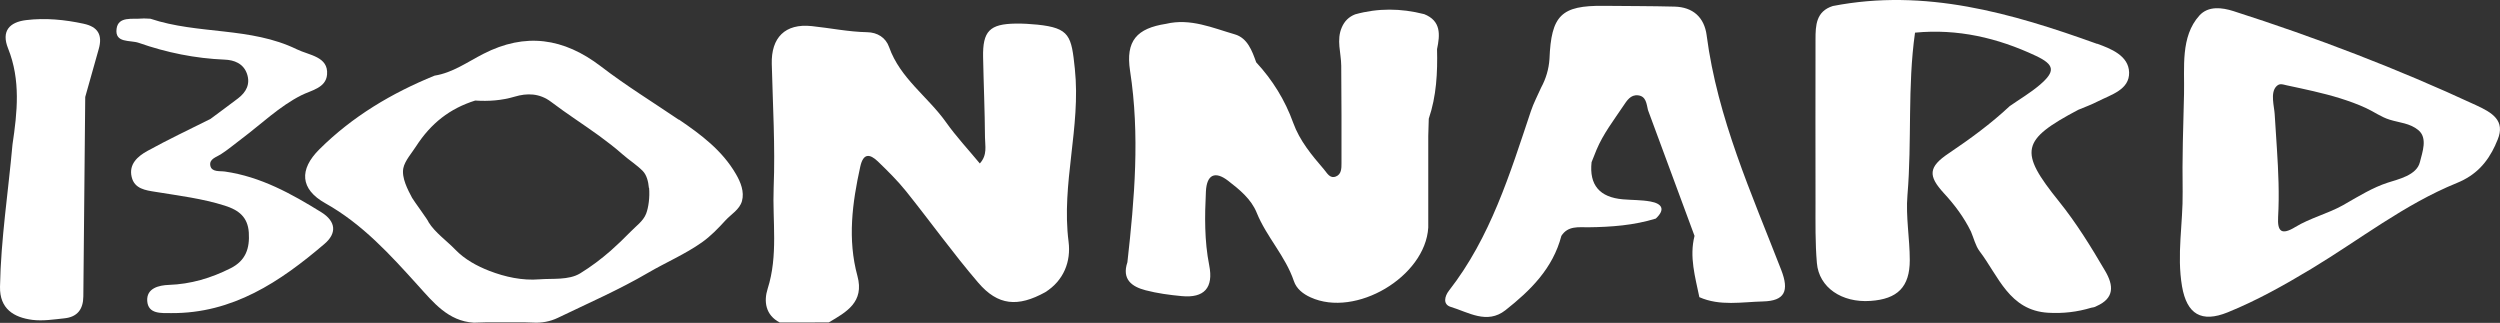
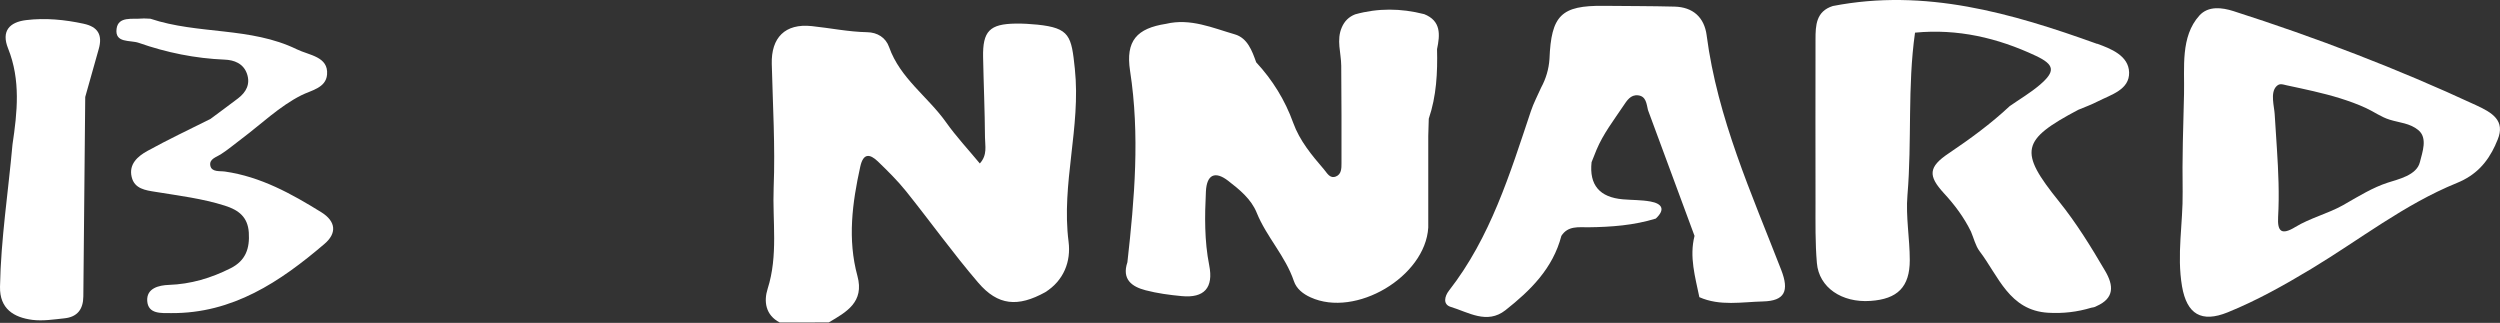
<svg xmlns="http://www.w3.org/2000/svg" width="302" height="39" viewBox="0 0 302 39" fill="none">
  <rect x="0" y="0" width="302" height="39" fill="#333333" stroke="none" />
  <g clip-path="url(#clip0_206_468)">
    <path d="M129.843 8.327C129.427 4.342 129.251 3.385 125.299 2.975C124.436 2.891 123.573 2.838 122.71 2.849C119.549 2.891 118.696 3.753 118.758 6.918C118.821 10.146 118.966 13.374 118.987 16.613C118.987 17.602 119.31 18.706 118.363 19.747C116.97 18.064 115.504 16.497 114.277 14.762C112.082 11.671 108.734 9.463 107.403 5.688C106.997 4.531 105.978 3.911 104.751 3.89C102.495 3.848 100.29 3.385 98.065 3.154C94.831 2.807 93.146 4.552 93.23 7.728C93.354 12.701 93.656 17.686 93.458 22.659C93.302 26.729 94.02 30.85 92.73 34.888C92.252 36.392 92.46 38.064 94.197 38.957C96.172 38.957 98.138 38.957 100.113 38.947C102.245 37.696 104.439 36.497 103.576 33.332C102.37 28.905 102.952 24.52 103.919 20.136C104.283 18.474 105.074 18.569 106.051 19.505C107.237 20.651 108.422 21.818 109.452 23.101C112.384 26.76 115.119 30.587 118.166 34.142C120.557 36.938 122.97 37.117 126.266 35.298C128.523 33.879 129.386 31.565 129.084 29.2C128.19 22.186 130.582 15.372 129.843 8.338V8.327Z" fill="white" />
    <path d="M38.812 25.636C35.193 23.397 31.491 21.346 27.196 20.726C26.551 20.631 25.564 20.82 25.407 20.011C25.252 19.191 26.135 18.991 26.666 18.644C27.539 18.087 28.35 17.393 29.182 16.772C31.522 15.016 33.779 12.829 36.389 11.515C37.564 10.915 39.373 10.642 39.508 9.012C39.695 6.825 37.345 6.688 35.848 5.952C30.253 3.229 23.921 4.186 18.17 2.262C17.827 2.262 17.473 2.209 17.13 2.241C15.976 2.346 14.291 1.946 14.083 3.471C13.844 5.248 15.726 4.817 16.756 5.174C20.115 6.352 23.567 7.056 27.144 7.204C28.267 7.246 29.401 7.656 29.837 8.918C30.264 10.169 29.733 11.136 28.756 11.883C27.654 12.724 26.541 13.534 25.428 14.364C22.87 15.647 20.281 16.867 17.785 18.244C16.652 18.875 15.539 19.822 15.903 21.367C16.236 22.818 17.588 22.987 18.784 23.176C21.602 23.639 24.43 23.975 27.175 24.848C28.829 25.373 29.931 26.215 30.056 28.086C30.18 30 29.692 31.483 27.851 32.408C25.491 33.596 23.057 34.322 20.395 34.416C19.189 34.458 17.681 34.816 17.785 36.362C17.9 37.97 19.491 37.813 20.676 37.823C28.101 37.876 33.831 34.048 39.196 29.464C40.704 28.181 40.6 26.751 38.812 25.636Z" fill="white" />
    <path d="M172.004 1.7C169.238 0.996 166.471 0.964 163.705 1.732C162.946 2.026 162.416 2.552 162.094 3.299C161.418 4.834 162.01 6.39 162.021 7.936C162.052 11.868 162.062 15.801 162.052 19.733C162.052 20.322 162.052 21.058 161.376 21.321C160.648 21.605 160.326 20.922 159.941 20.47C158.464 18.745 157.009 17.021 156.218 14.834C155.23 12.089 153.723 9.66 151.747 7.526C151.248 6.117 150.686 4.592 149.168 4.15C146.475 3.372 143.802 2.174 140.859 2.878C137.345 3.425 135.951 4.907 136.513 8.567C137.709 16.316 137.053 23.982 136.19 31.678C135.494 33.75 136.731 34.633 138.385 35.064C139.799 35.432 141.275 35.632 142.742 35.769C145.466 36.032 146.62 34.77 146.069 32.026C145.487 29.071 145.528 26.106 145.674 23.14C145.768 21.09 146.776 20.617 148.357 21.837C149.73 22.898 151.144 24.045 151.809 25.695C152.995 28.629 155.282 30.932 156.302 33.96C156.613 34.886 157.404 35.506 158.308 35.916C163.757 38.419 172.17 33.434 172.534 27.494C172.534 23.803 172.534 20.122 172.534 16.432C172.555 15.738 172.576 15.033 172.596 14.339C173.522 11.616 173.667 8.787 173.595 5.938C173.959 4.192 174.104 2.52 172.024 1.7H172.004Z" fill="white" />
    <path d="M206.166 4.269C205.874 2.072 204.491 0.852 202.276 0.799C199.427 0.726 196.568 0.736 193.718 0.705C188.602 0.652 187.385 1.84 187.177 7.129C187.094 8.349 186.751 9.506 186.169 10.578C185.753 11.525 185.254 12.45 184.931 13.428C182.394 21.009 180.054 28.675 175.042 35.099C174.491 35.804 174.293 36.771 175.229 37.066C177.382 37.717 179.628 39.221 181.853 37.476C184.869 35.099 187.583 32.439 188.613 28.496C189.413 27.244 190.703 27.465 191.878 27.455C194.633 27.423 197.368 27.224 200.02 26.403C201.247 25.257 200.717 24.584 199.375 24.342C198.283 24.143 197.16 24.174 196.058 24.079C193.23 23.841 191.964 22.345 192.262 19.59C192.46 19.095 192.658 18.601 192.855 18.107C193.666 16.172 194.935 14.532 196.089 12.807C196.526 12.156 196.973 11.419 197.867 11.514C198.855 11.619 198.897 12.545 199.074 13.291C200.945 18.359 202.828 23.428 204.699 28.496C204.055 31.03 204.783 33.459 205.282 35.898C207.777 37.002 210.408 36.477 212.966 36.414C215.608 36.35 216.159 35.152 215.171 32.607C211.583 23.364 207.476 14.28 206.166 4.29V4.269Z" fill="white" />
    <path d="M253.307 5.29C242.992 1.578 232.552 -1.439 221.404 0.727C219.376 1.368 219.314 3.061 219.314 4.764C219.314 11.326 219.293 17.877 219.314 24.438C219.314 26.888 219.272 29.338 219.48 31.777C219.73 34.732 222.496 36.593 225.948 36.351C229.224 36.13 230.701 34.669 230.701 31.42C230.701 28.802 230.201 26.162 230.42 23.576C230.971 17.035 230.409 10.453 231.335 3.944C236.472 3.45 241.297 4.565 245.924 6.741C248.202 7.814 248.337 8.613 246.382 10.274C245.269 11.22 243.98 11.978 242.773 12.819C240.496 14.953 238 16.772 235.411 18.518C232.936 20.169 232.895 21.241 234.818 23.334C236.129 24.753 237.252 26.257 238.094 27.981C238.437 28.78 238.635 29.685 239.134 30.347C241.422 33.355 242.721 37.508 247.422 37.781C249.21 37.886 250.936 37.687 252.631 37.172C252.85 37.15 253.058 37.098 253.255 36.982C255.439 36.025 255.335 34.49 254.306 32.734C252.6 29.822 250.843 26.961 248.711 24.312C243.834 18.266 244.157 16.92 251.04 13.271C251.841 12.934 252.663 12.64 253.432 12.241C255.023 11.431 257.249 10.842 257.197 8.75C257.145 6.71 254.961 5.868 253.328 5.28L253.307 5.29Z" fill="white" />
-     <path d="M82.007 14.47C78.857 12.335 75.612 10.337 72.597 8.024C68.094 4.575 63.467 3.902 58.382 6.51C56.468 7.488 54.679 8.791 52.496 9.138C47.328 11.241 42.586 14.059 38.593 18.024C36.107 20.484 36.253 22.85 39.3 24.553C43.782 27.067 47.13 30.757 50.51 34.501C52.319 36.498 54.139 38.801 57.238 38.98C57.737 38.969 58.236 38.948 58.745 38.938C60.295 38.938 61.834 38.938 63.383 38.938C63.716 38.948 64.038 38.959 64.371 38.969C65.432 39.032 66.461 38.843 67.397 38.391C71.058 36.625 74.801 34.995 78.305 32.944C80.448 31.693 82.756 30.715 84.794 29.275C85.876 28.507 86.76 27.582 87.644 26.614C88.319 25.878 89.338 25.321 89.63 24.291C89.942 23.165 89.463 21.988 88.902 21.031C87.248 18.171 84.669 16.247 82.007 14.438V14.47ZM78.409 22.692C78.513 23.817 78.337 25.069 78.056 25.805C77.702 26.72 76.818 27.319 76.163 28.002C75.383 28.801 74.583 29.569 73.751 30.305C72.607 31.304 71.39 32.219 70.091 33.018C68.707 33.87 66.721 33.617 65.162 33.743C63.102 33.912 61.033 33.46 59.12 32.724C57.612 32.135 56.135 31.335 55.002 30.158C53.993 29.106 52.537 28.086 51.768 26.835C51.83 26.762 49.948 24.217 49.782 23.901C49.262 22.924 48.492 21.473 48.721 20.316C48.898 19.422 49.782 18.434 50.26 17.677C52.059 14.89 54.347 13.103 57.404 12.146C59.026 12.251 60.586 12.146 62.187 11.673C63.633 11.241 65.162 11.231 66.586 12.314C68.468 13.744 70.465 15.016 72.378 16.404C73.356 17.119 74.312 17.855 75.217 18.654C75.987 19.338 76.964 19.948 77.661 20.673C78.097 21.125 78.316 21.883 78.389 22.713L78.409 22.692Z" fill="white" />
    <path d="M301.443 17.496C301.536 17.296 301.63 17.086 301.713 16.876C302.67 14.552 301.058 13.605 299.093 12.701C289.578 8.285 279.793 4.542 269.81 1.345C268.427 0.903 266.763 0.683 265.682 1.881C263.384 4.426 263.903 8.169 263.831 11.334C263.727 15.277 263.602 19.22 263.664 23.174C263.716 26.959 262.936 30.766 263.591 34.604C264.174 37.958 265.931 39.02 269.113 37.727C272.638 36.297 275.945 34.436 279.2 32.48C285.034 28.968 290.42 24.699 296.795 22.102C299.093 21.166 300.455 19.652 301.443 17.517V17.496ZM283.318 24.625C283.224 24.678 283.12 24.741 283.027 24.793C281.176 25.824 279.075 26.329 277.276 27.422C275.571 28.463 275.103 27.927 275.196 26.213C275.352 23.468 275.228 20.724 275.051 17.98C274.968 16.581 274.864 15.183 274.781 13.784C274.729 12.869 274.24 11.24 274.957 10.461C275.373 10.02 275.685 10.188 276.268 10.314C278.42 10.777 280.573 11.219 282.673 11.87C283.744 12.207 284.805 12.585 285.824 13.059C286.781 13.5 287.665 14.152 288.673 14.457C289.879 14.836 291.096 14.867 292.136 15.719C293.28 16.665 292.625 18.369 292.323 19.588C291.938 21.176 289.713 21.649 288.424 22.07C286.645 22.648 284.971 23.679 283.318 24.625Z" fill="white" />
    <path d="M10.119 2.87C7.821 2.375 5.502 2.144 3.162 2.428C1.155 2.67 0.126 3.742 0.979 5.856C2.507 9.673 2.091 13.553 1.509 17.454C0.999 23.184 0.105 28.873 0.001 34.635C-0.051 37.306 1.665 38.347 3.911 38.641C5.18 38.799 6.5 38.589 7.79 38.452C9.329 38.294 10.057 37.369 10.067 35.802C10.14 27.769 10.223 19.746 10.296 11.713C10.837 9.778 11.388 7.854 11.928 5.919C12.407 4.236 11.845 3.238 10.109 2.87H10.119Z" fill="white" />
  </g>
  <defs>
    <clipPath id="clip0_206_468">
      <rect width="302" height="39" fill="white" />
    </clipPath>
  </defs>
</svg>